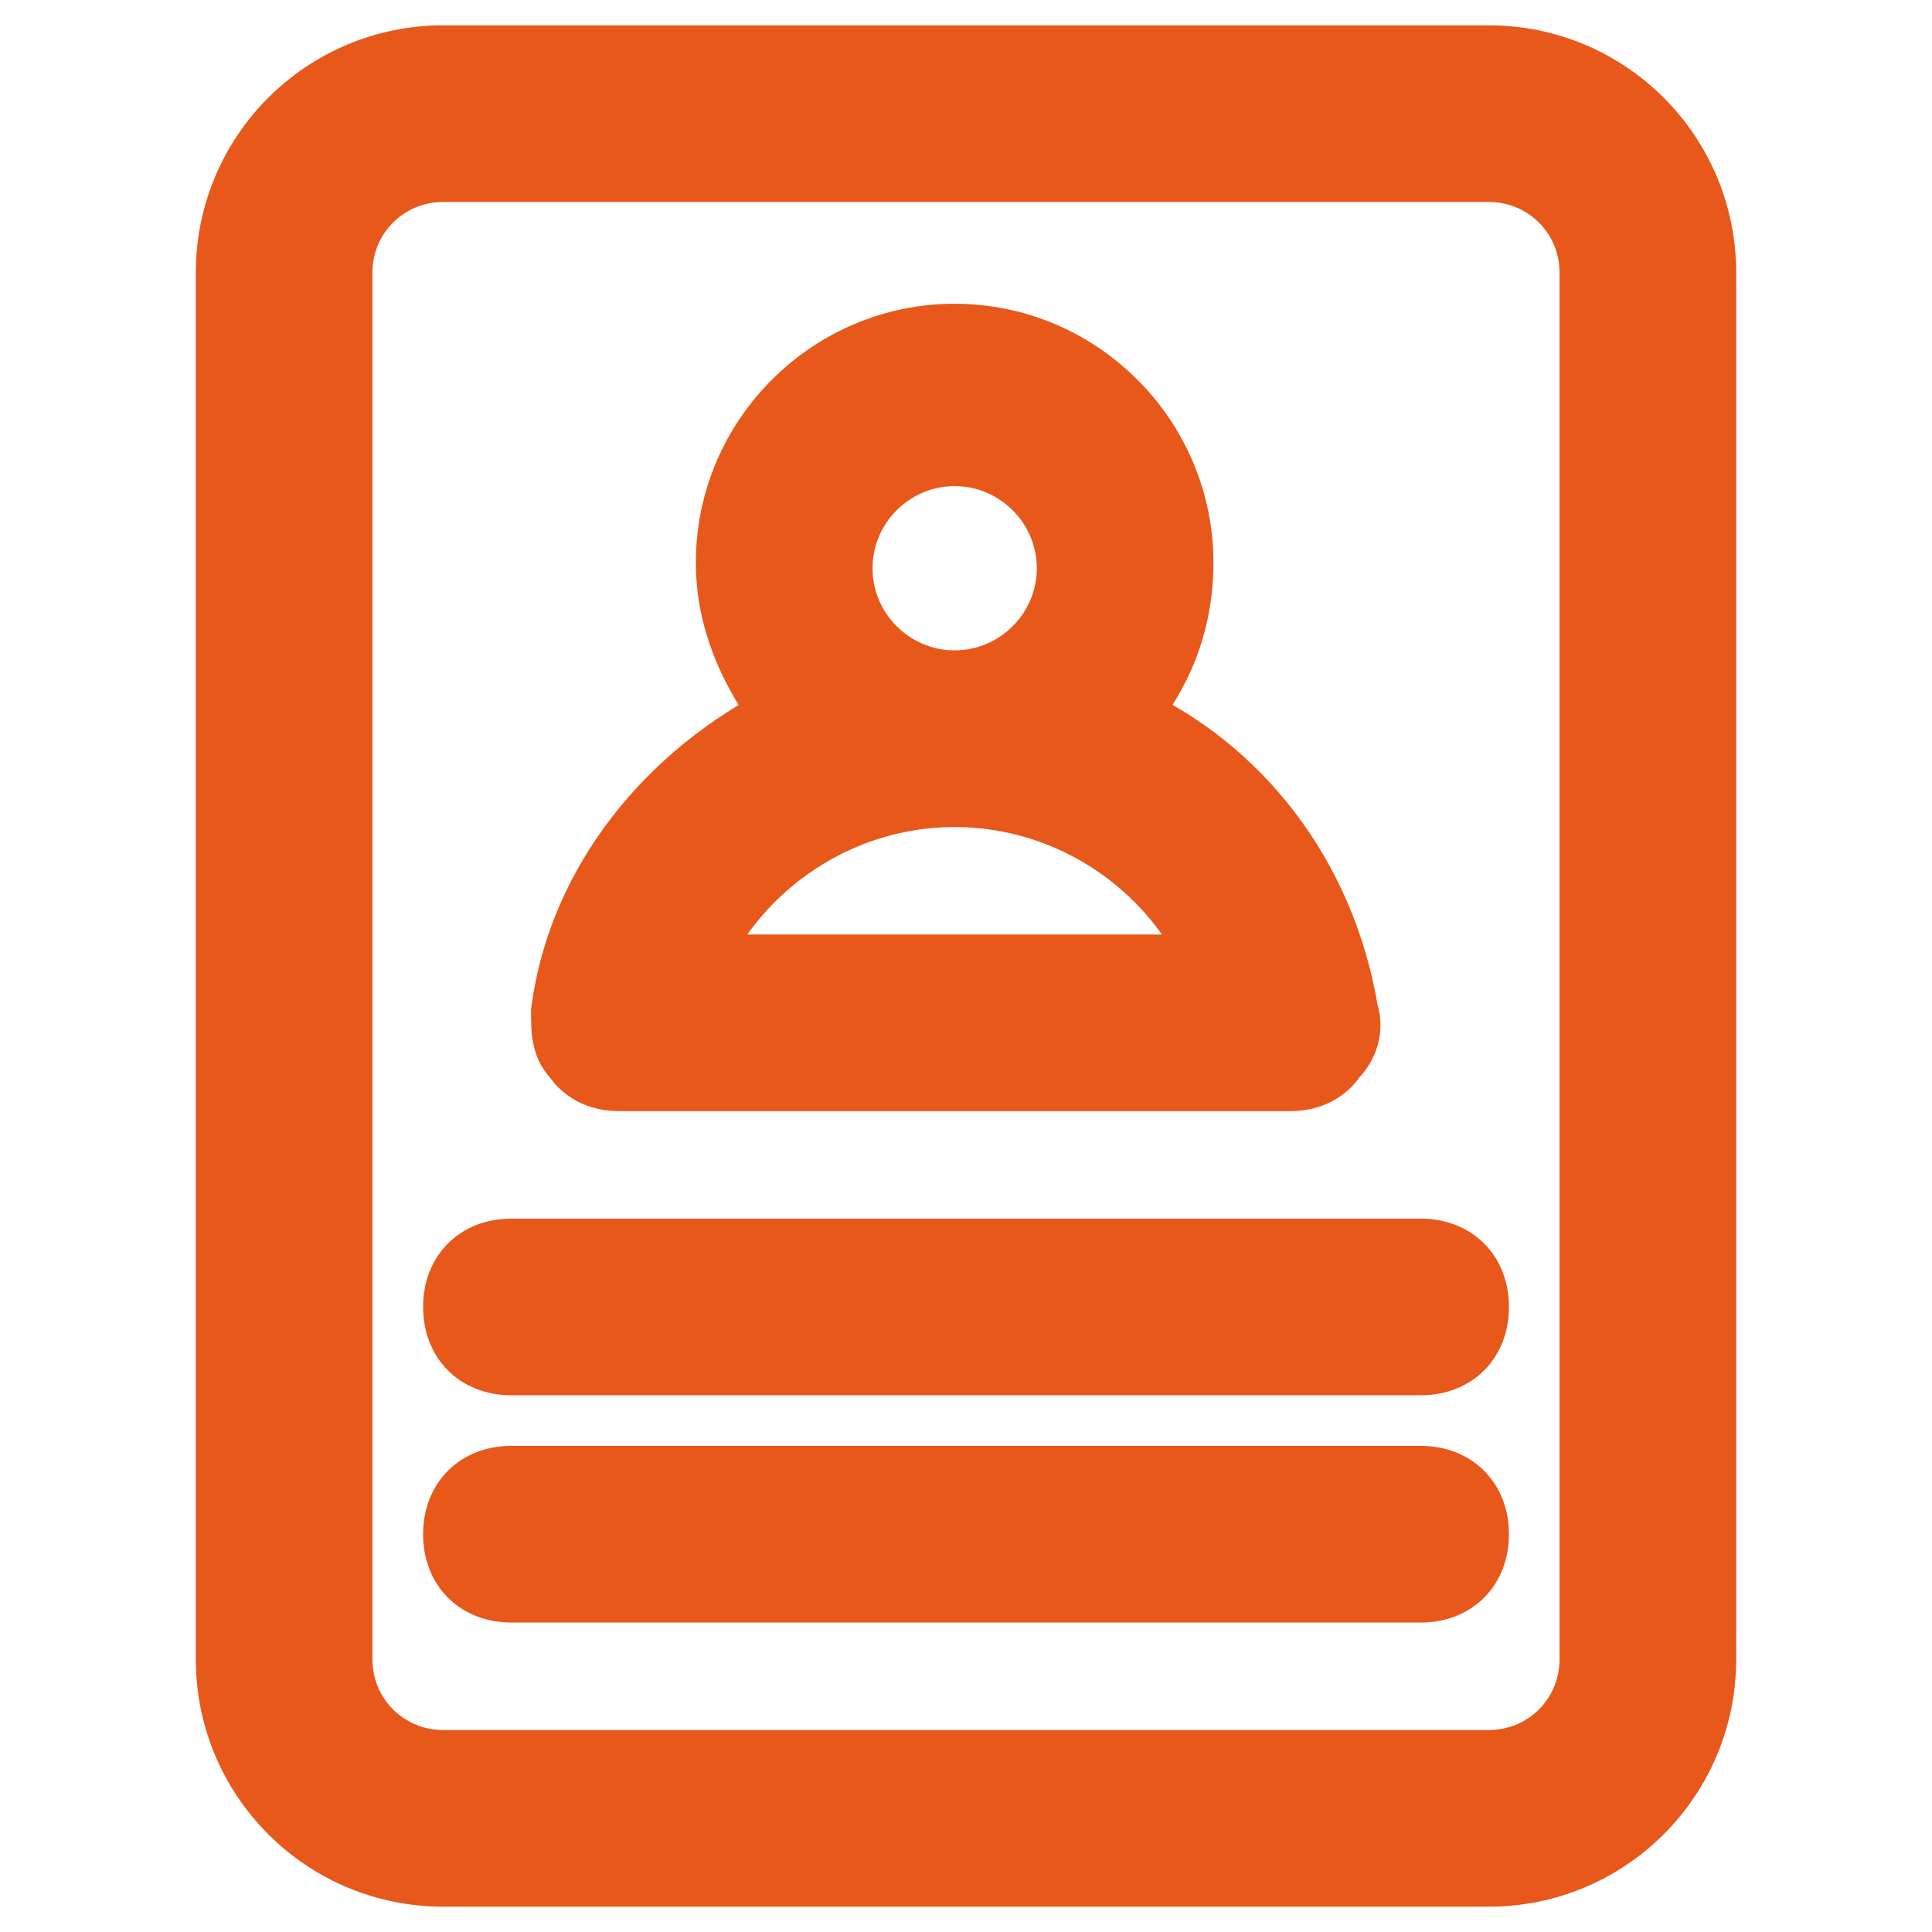
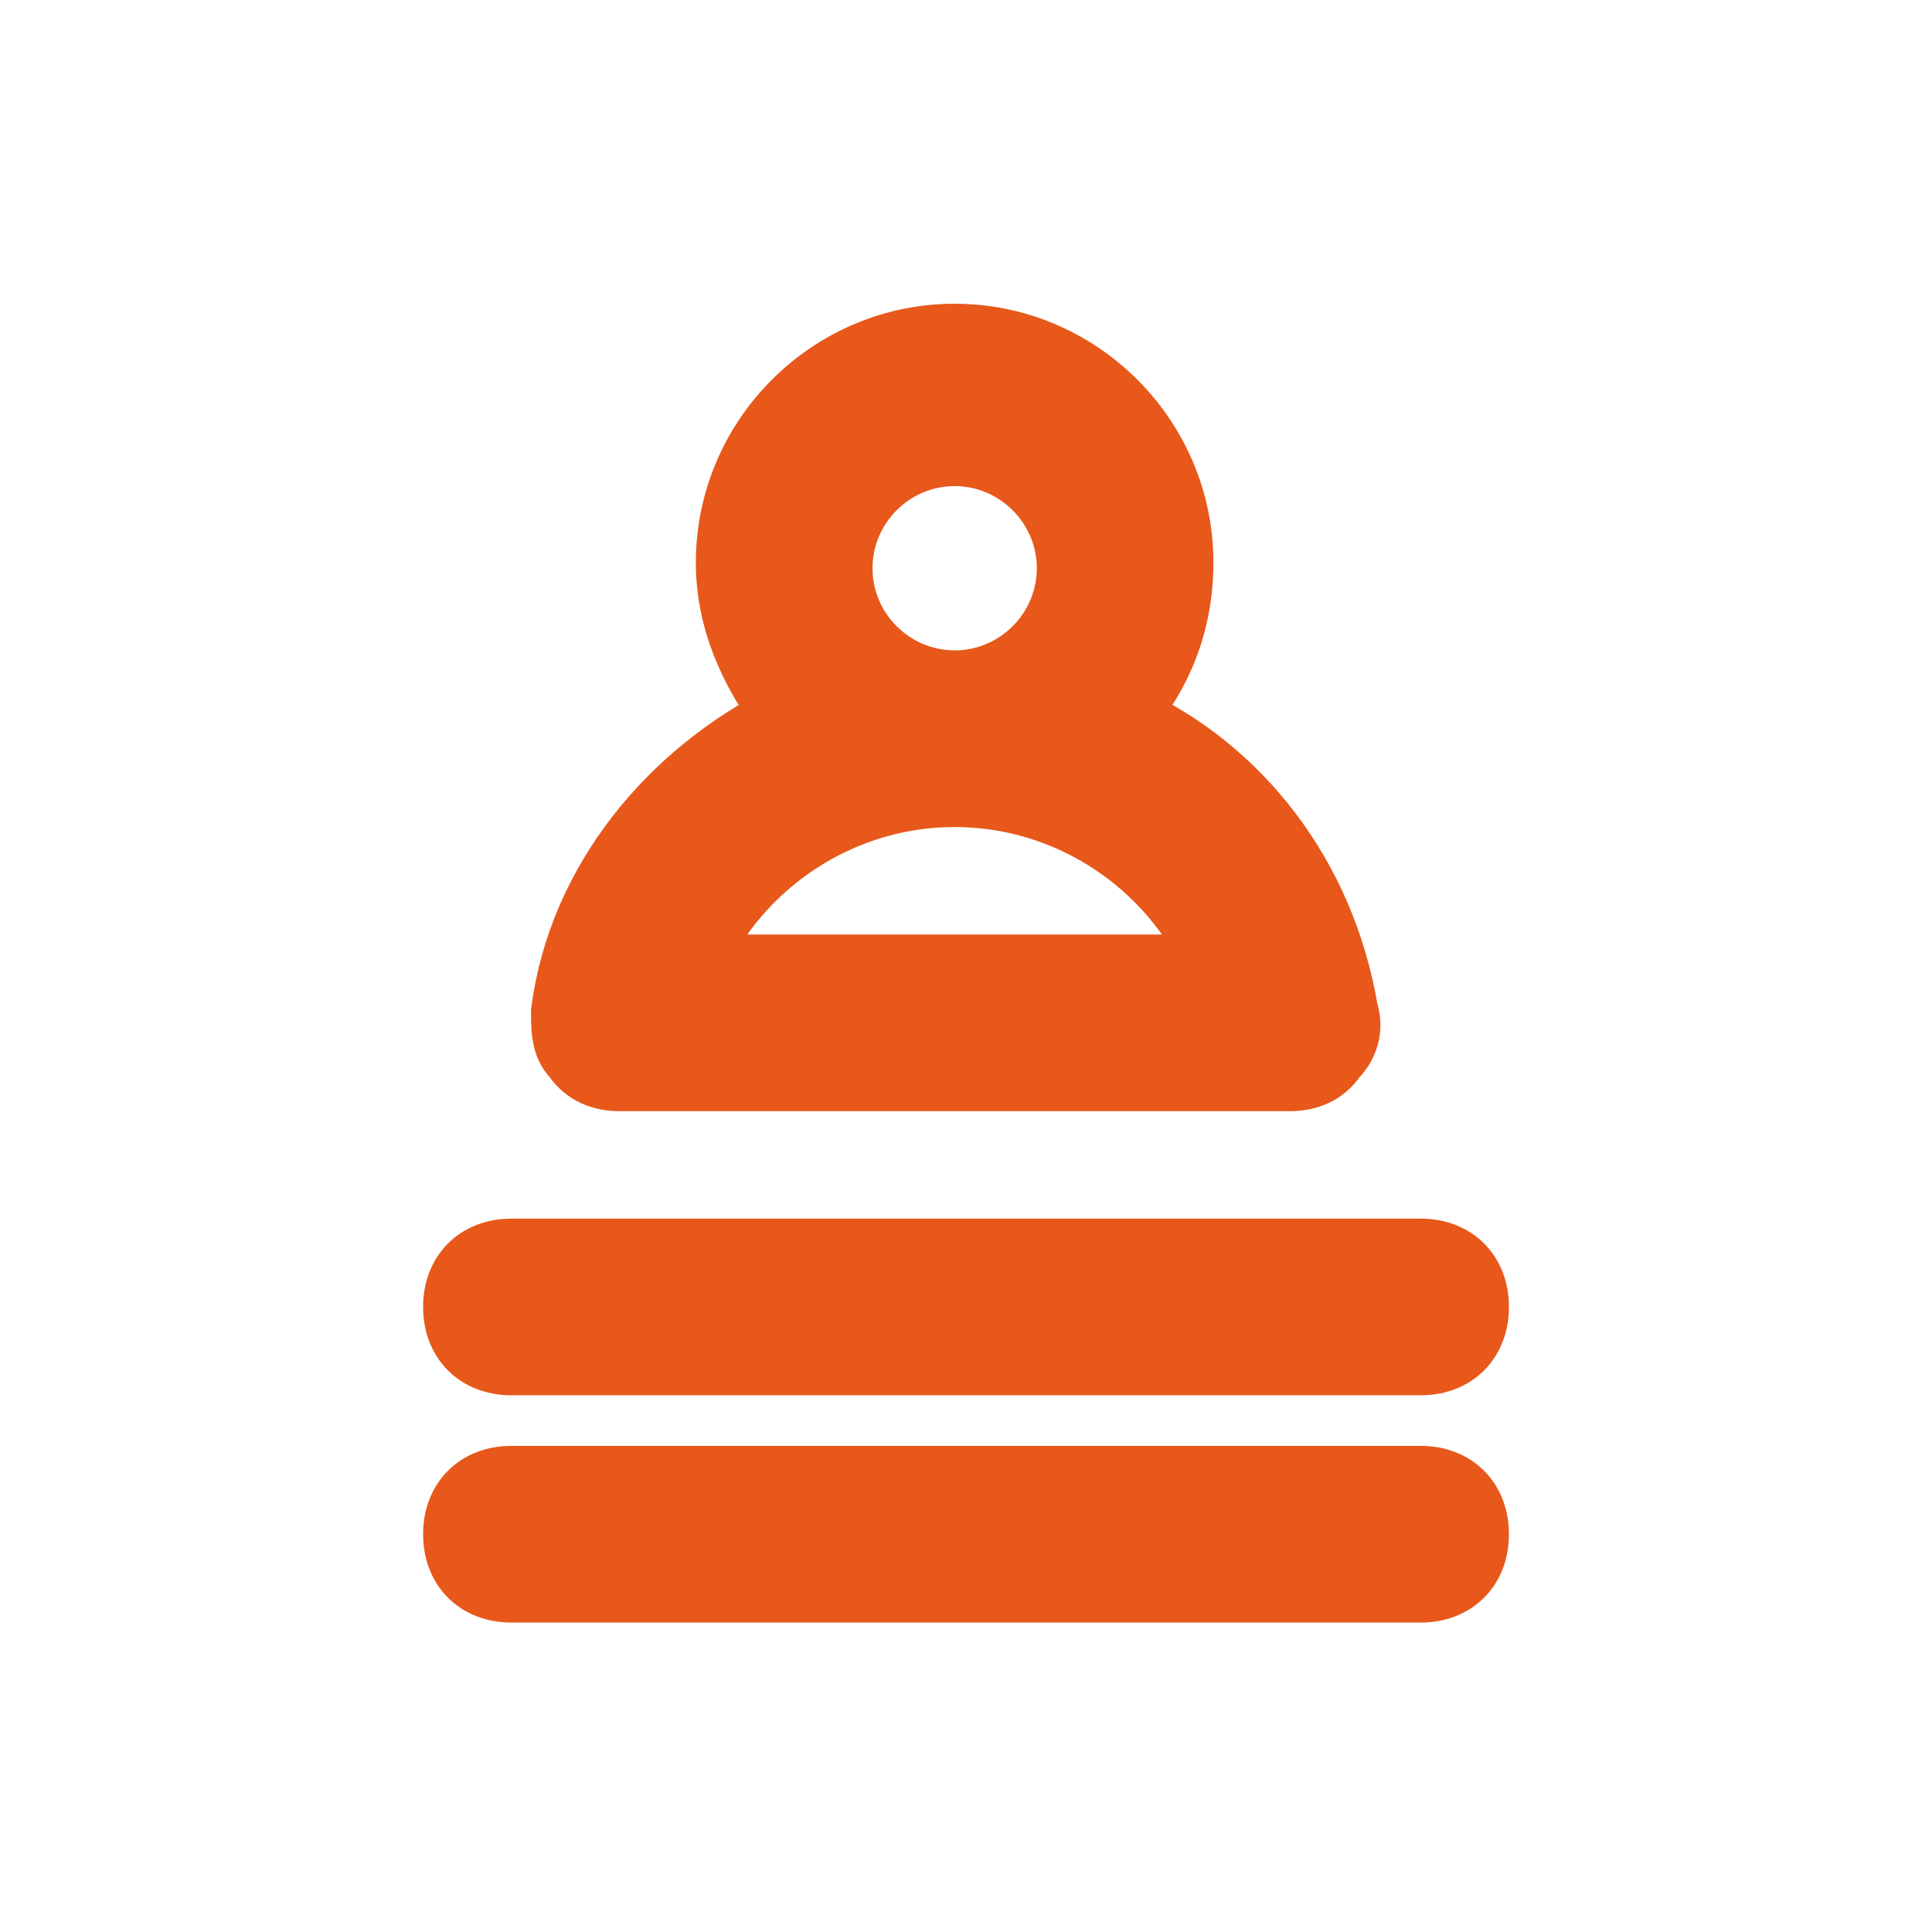
<svg xmlns="http://www.w3.org/2000/svg" width="46" height="46" viewBox="0 0 46 46" fill="none">
-   <path d="M40.588 6.494C40.588 3.653 38.288 1.353 35.447 1.353H10.553C7.712 1.353 5.412 3.653 5.412 6.494V39.506C5.412 42.347 7.712 44.647 10.553 44.647H35.447C38.288 44.647 40.588 42.347 40.588 39.506V6.494ZM37.882 39.506C37.882 40.859 36.8 41.941 35.447 41.941H10.553C9.2 41.941 8.117 40.859 8.117 39.506V6.494C8.117 5.141 9.2 4.059 10.553 4.059H35.447C36.8 4.059 37.882 5.141 37.882 6.494V39.506Z" fill="#E7581A" stroke="#E7581A" stroke-width="1.5" />
  <path d="M14.747 25.706H30.712C31.118 25.706 31.524 25.571 31.794 25.165C32.065 24.894 32.2 24.488 32.065 24.082C31.524 20.835 29.494 18.265 26.788 17.047C27.6 16.1 28.141 14.882 28.141 13.394C28.141 10.418 25.706 7.982 22.73 7.982C19.753 7.982 17.318 10.418 17.318 13.394C17.318 14.747 17.859 15.965 18.671 17.047C15.965 18.4 13.8 20.971 13.394 24.082C13.394 24.488 13.394 24.894 13.665 25.165C13.935 25.571 14.341 25.706 14.747 25.706ZM20.024 13.53C20.024 12.041 21.241 10.824 22.73 10.824C24.218 10.824 25.436 12.041 25.436 13.53C25.436 15.018 24.218 16.235 22.73 16.235C21.241 16.235 20.024 15.018 20.024 13.53ZM22.73 18.941C25.436 18.941 27.871 20.565 28.953 23H16.506C17.588 20.565 20.024 18.941 22.73 18.941ZM33.824 29.765H12.177C11.365 29.765 10.824 30.306 10.824 31.118C10.824 31.93 11.365 32.471 12.177 32.471H33.824C34.636 32.471 35.177 31.93 35.177 31.118C35.177 30.306 34.636 29.765 33.824 29.765ZM33.824 35.176H12.177C11.365 35.176 10.824 35.718 10.824 36.529C10.824 37.341 11.365 37.882 12.177 37.882H33.824C34.636 37.882 35.177 37.341 35.177 36.529C35.177 35.718 34.636 35.176 33.824 35.176Z" fill="#E7581A" stroke="#E7581A" stroke-width="1.5" />
</svg>